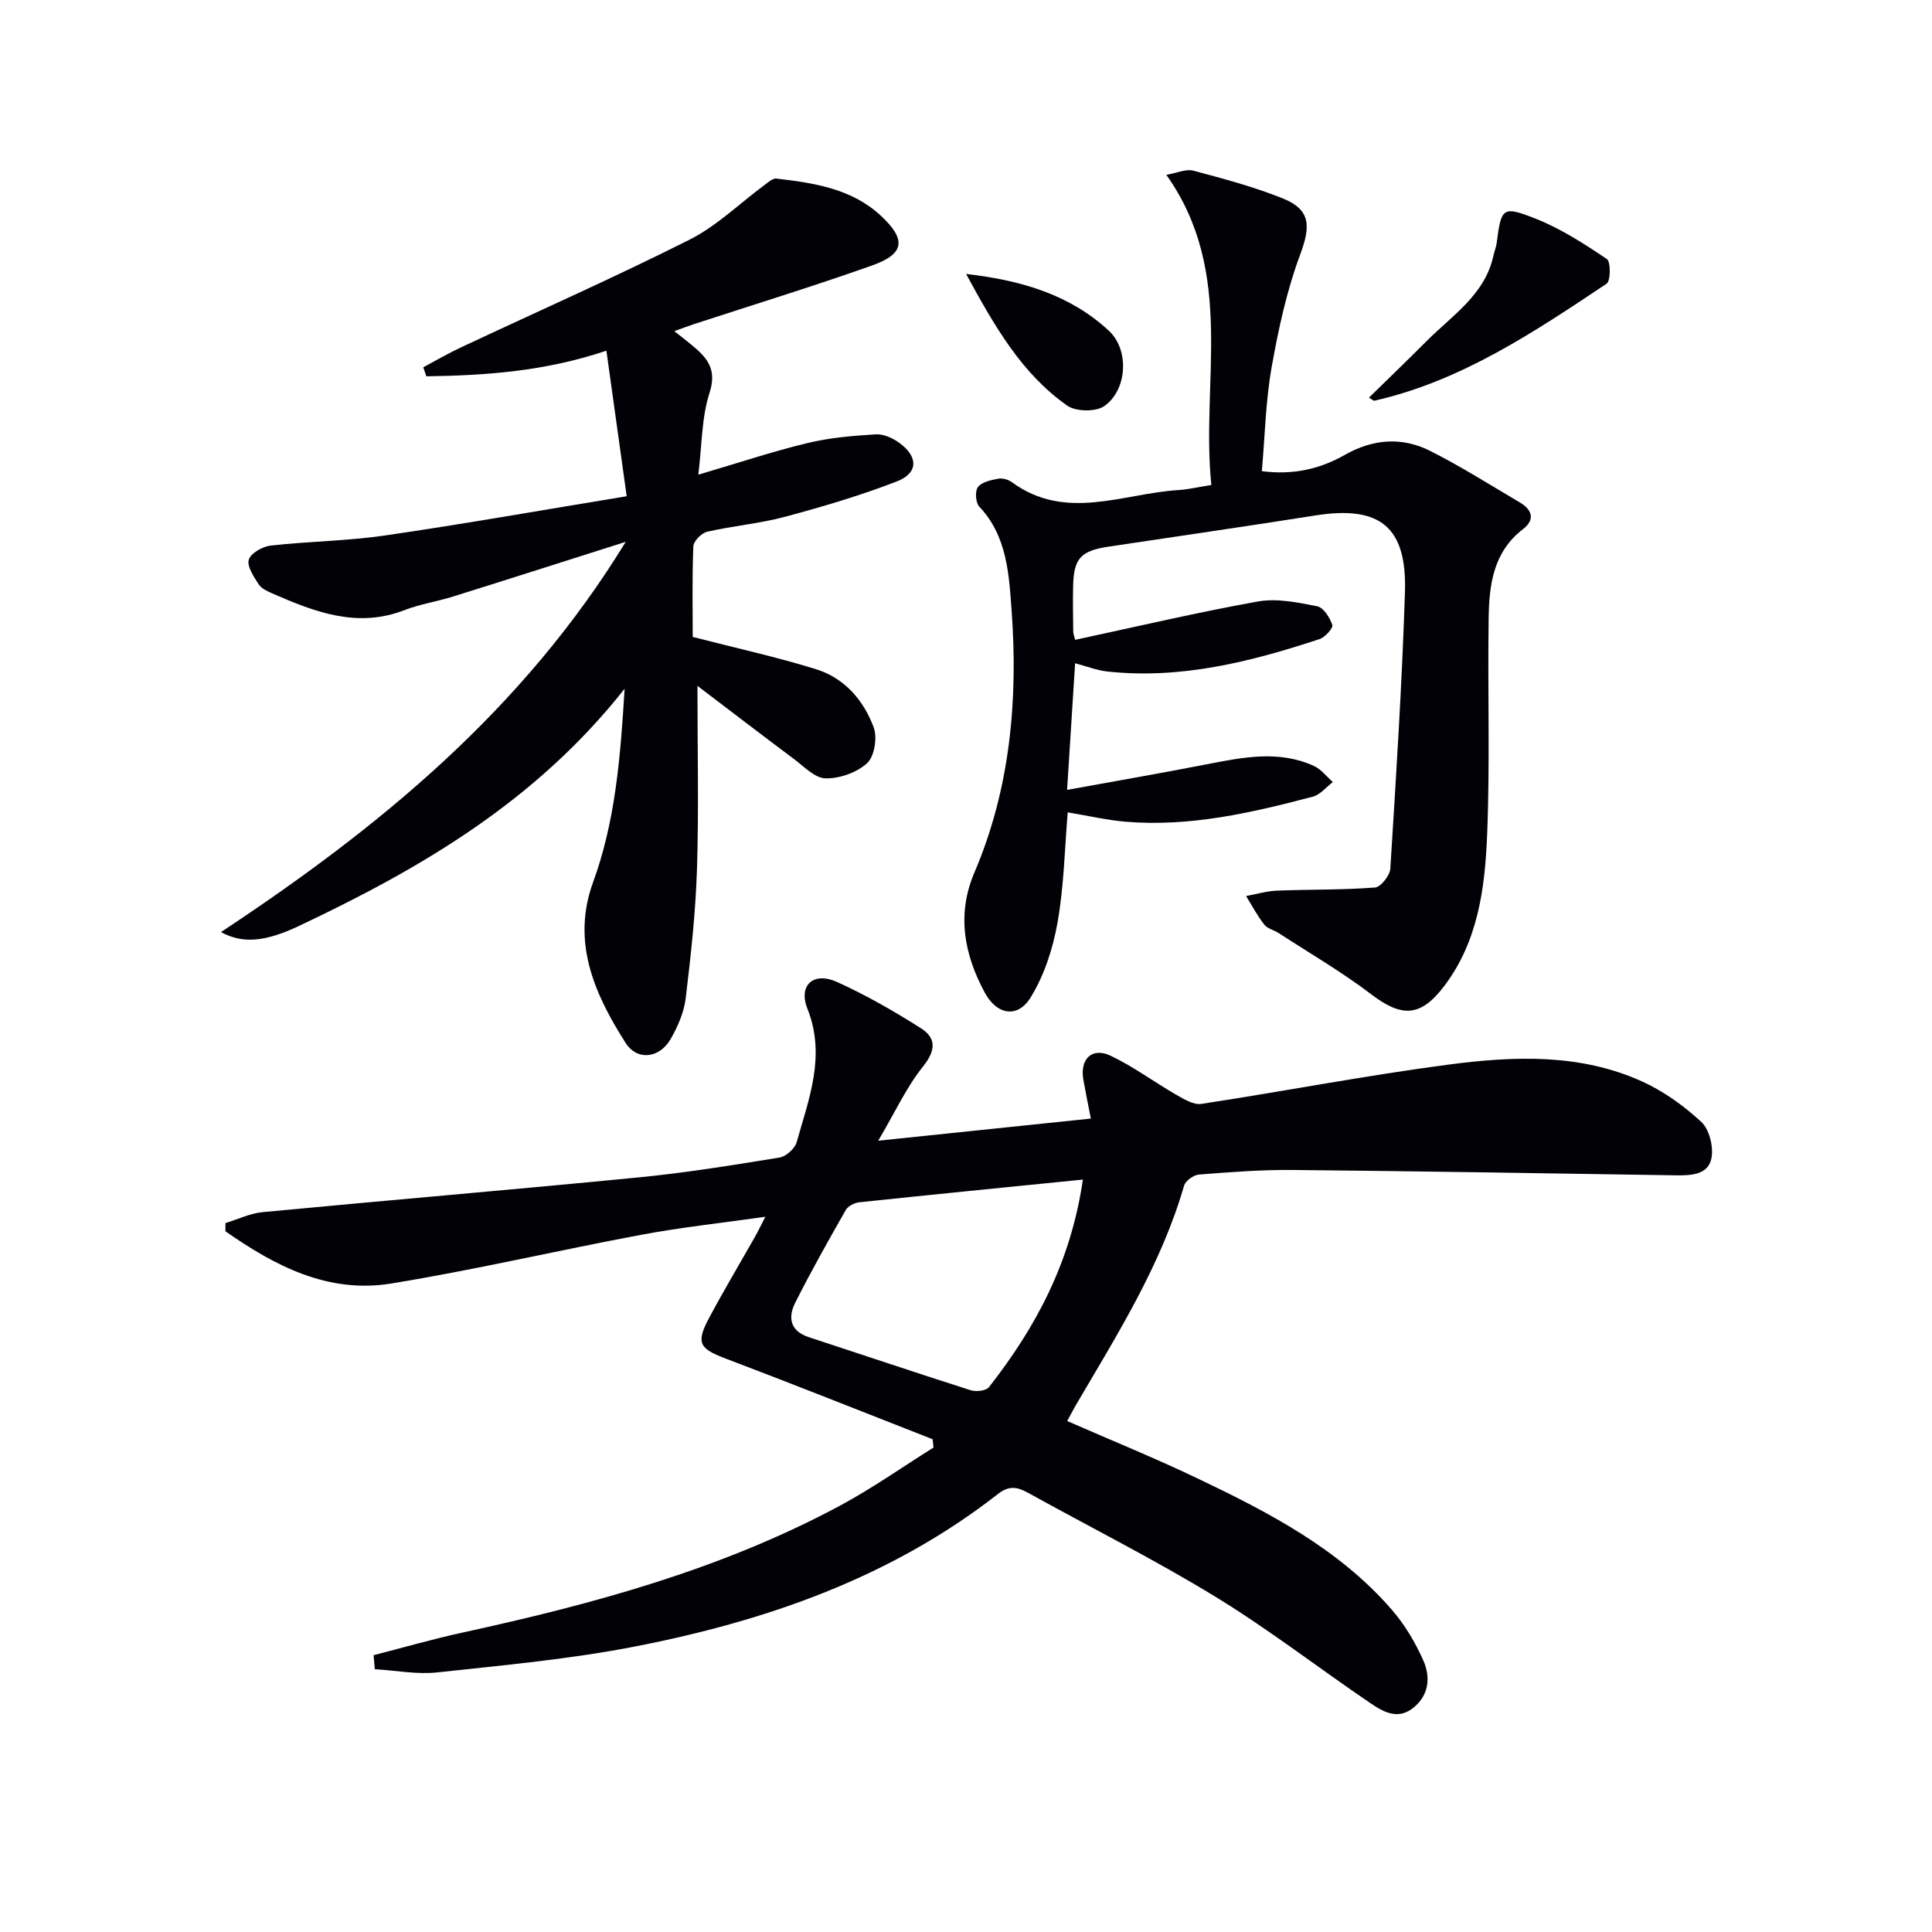
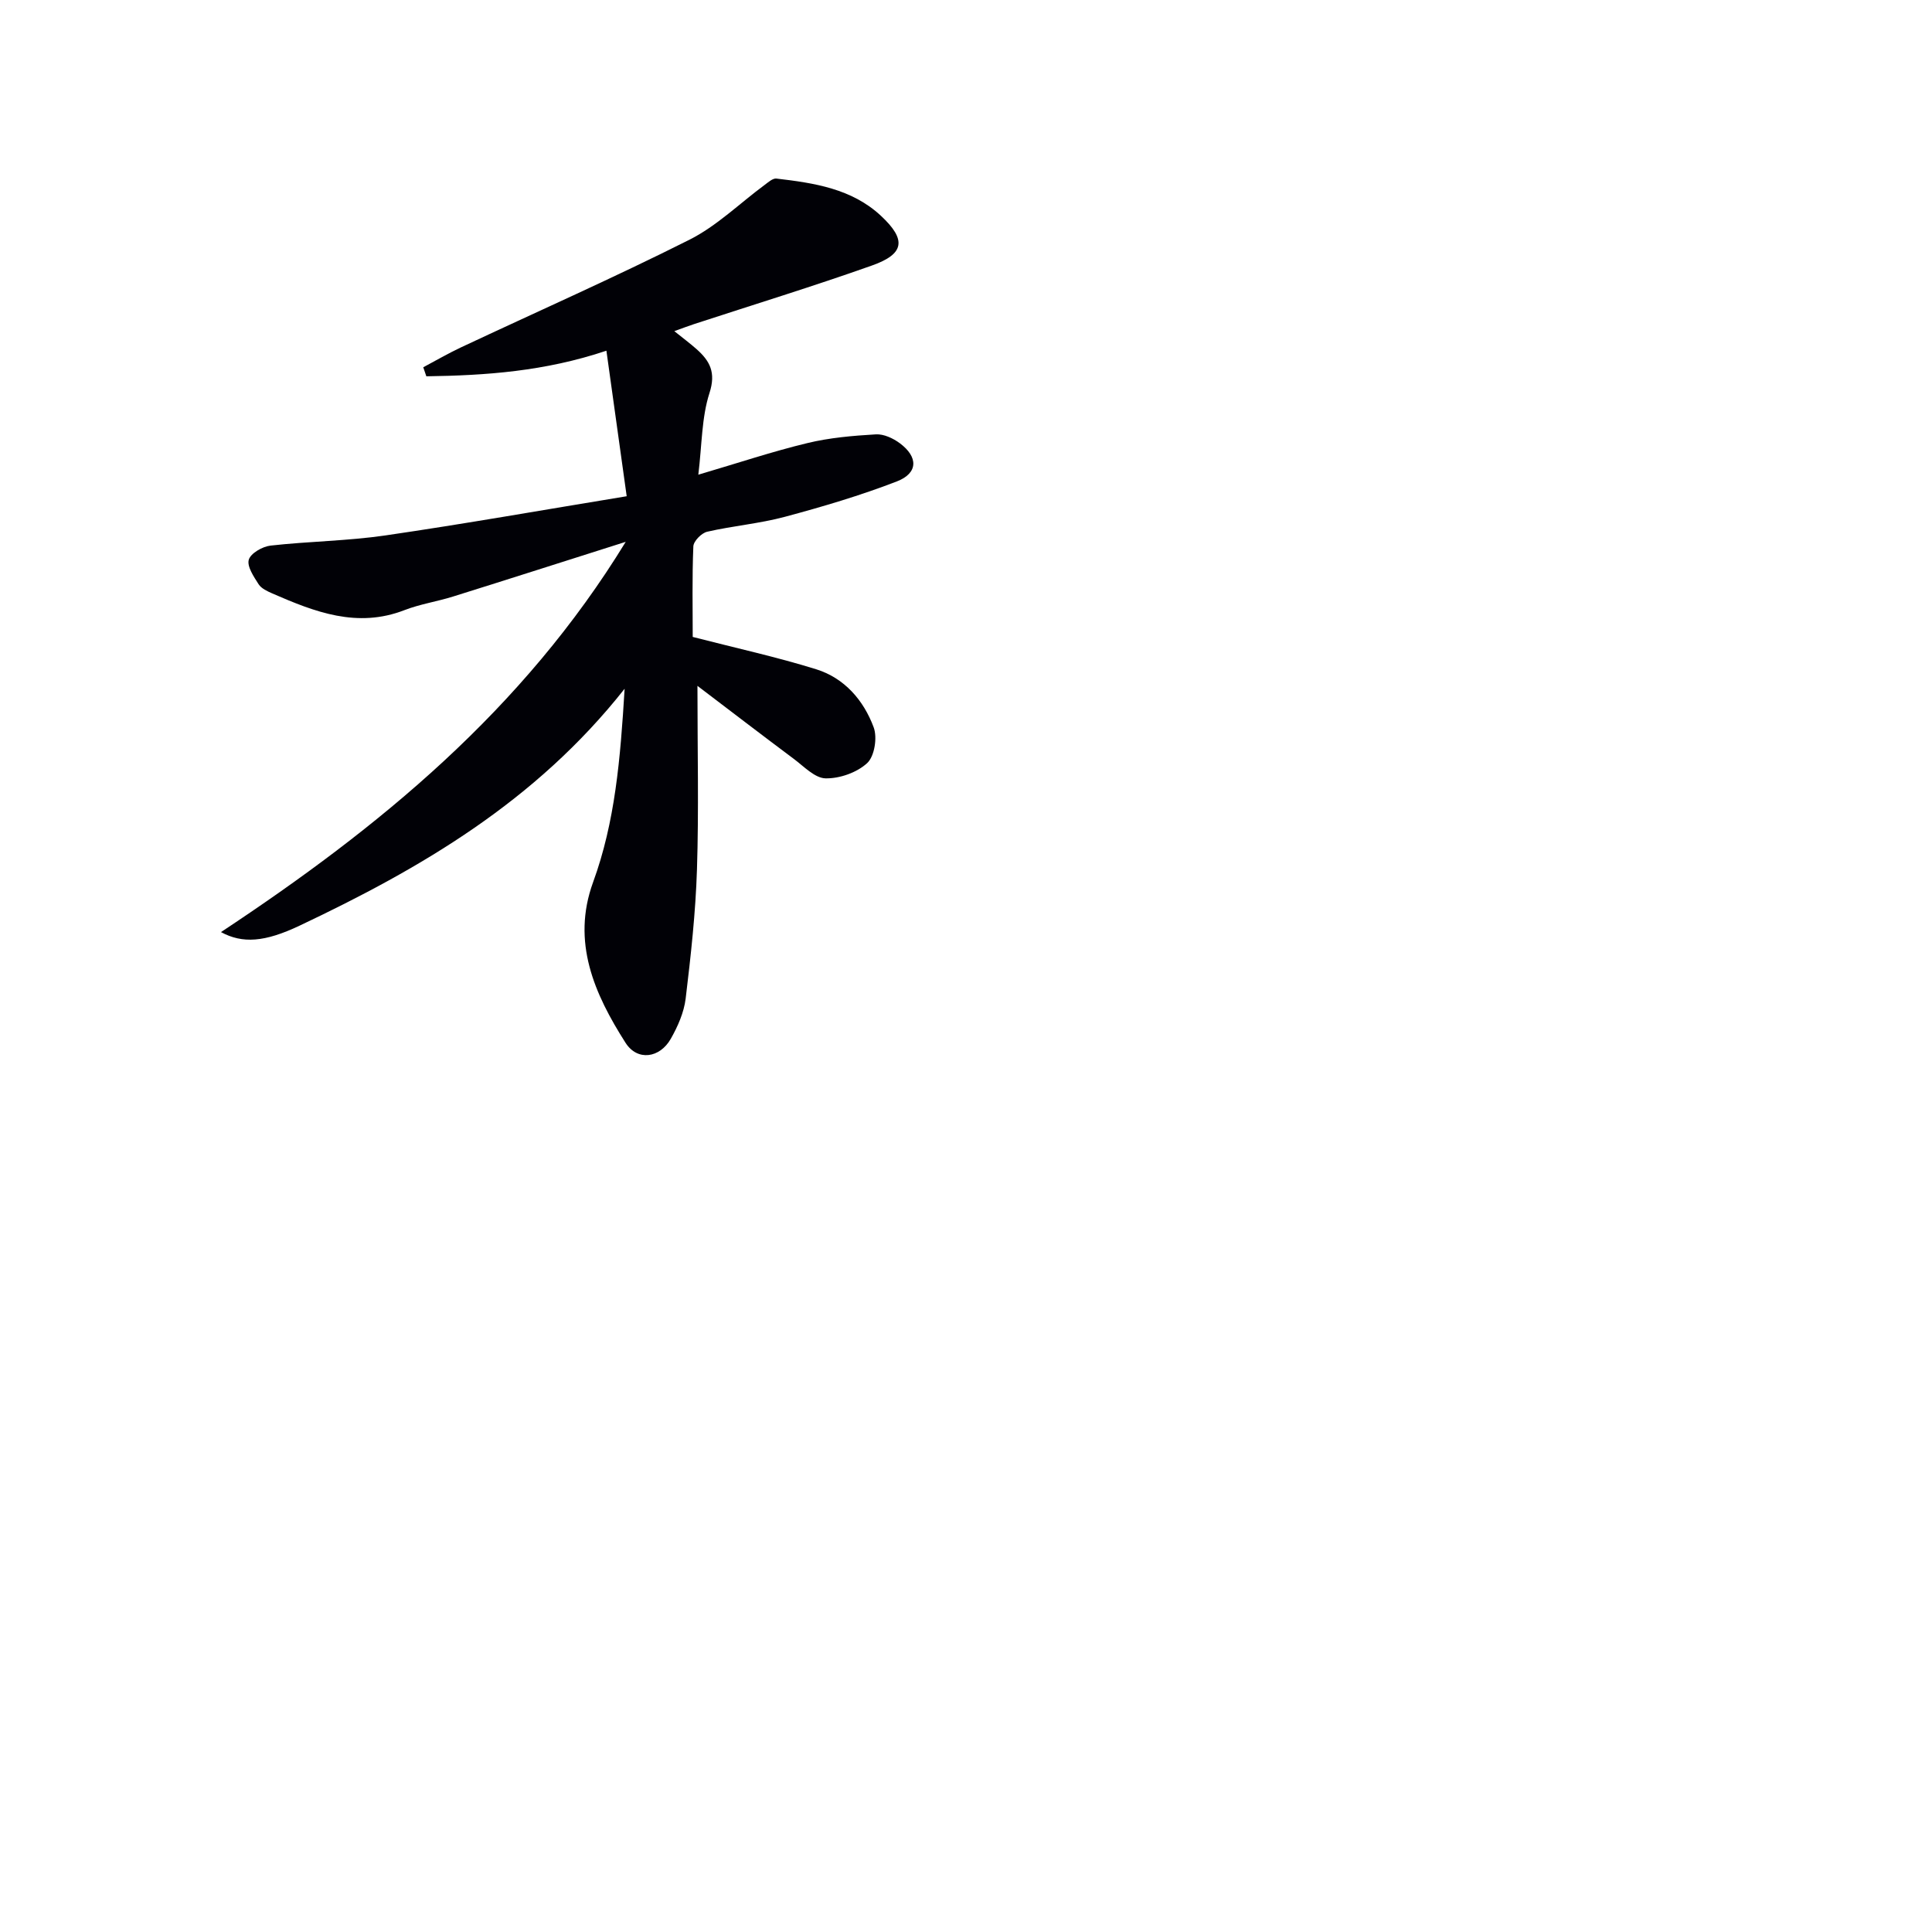
<svg xmlns="http://www.w3.org/2000/svg" enable-background="new 0 0 400 400" viewBox="0 0 400 400">
-   <path d="m77.35 342.69c6.17-1.58 12.3-3.36 18.53-4.71 27.01-5.89 53.57-13.1 78.09-26.28 6.66-3.58 12.88-7.98 19.3-12-.06-.57-.12-1.14-.18-1.72-14.29-5.59-28.54-11.29-42.89-16.72-5.33-2.02-6.16-3.18-3.46-8.26 3.04-5.72 6.37-11.28 9.56-16.92.63-1.11 1.18-2.26 2.16-4.16-9.13 1.3-17.5 2.19-25.75 3.74-17.27 3.23-34.4 7.26-51.73 10.08-13.07 2.13-24.08-3.66-34.31-10.82 0-.56.01-1.12.01-1.69 2.56-.78 5.08-2.02 7.7-2.27 25.97-2.47 51.96-4.66 77.92-7.2 9.74-.95 19.42-2.53 29.08-4.1 1.36-.22 3.19-1.85 3.56-3.18 2.53-9.02 6.1-17.87 2.23-27.63-1.95-4.92 1.29-7.74 6.16-5.53 6.01 2.73 11.8 6.04 17.37 9.59 3.17 2.02 3.06 4.58.4 7.9-3.43 4.28-5.78 9.44-9.27 15.36 15.65-1.63 29.61-3.08 44.02-4.58-.57-2.92-1.1-5.47-1.55-8.04-.76-4.3 1.79-6.81 5.67-4.96 4.74 2.26 9.02 5.46 13.59 8.09 1.59.91 3.57 2.11 5.17 1.87 17.06-2.6 34.03-5.88 51.13-8.13 13.52-1.78 27.26-2.35 40.13 3.49 4.45 2.02 8.64 5.03 12.23 8.36 1.67 1.54 2.56 5.11 2.13 7.45-.64 3.5-4.16 3.66-7.31 3.62-26.47-.41-52.93-.86-79.4-1.11-6.47-.06-12.96.44-19.42.95-1.11.09-2.78 1.29-3.07 2.3-4.78 16.52-13.87 30.87-22.44 45.5-.57.98-1.09 2-1.76 3.23 9.19 4.02 18.22 7.69 27.01 11.89 14.75 7.04 29.27 14.57 40.21 27.19 2.68 3.09 4.86 6.77 6.52 10.51 1.44 3.27 1.28 6.91-1.87 9.61-3.29 2.83-6.38 1.05-9.11-.8-10.72-7.28-21.01-15.26-32.05-22.01-12.61-7.71-25.87-14.36-38.81-21.53-2.22-1.23-3.94-1.55-6.23.24-22.15 17.31-47.95 26.27-75.09 31.57-13.5 2.63-27.28 3.89-40.97 5.37-4.25.46-8.63-.4-12.96-.66-.08-.96-.17-1.93-.25-2.9zm146.85-98.47c-15.99 1.6-31.14 3.1-46.29 4.7-.99.11-2.32.77-2.79 1.58-3.62 6.35-7.21 12.71-10.49 19.24-1.52 3.02-1.05 5.84 2.81 7.1 11.17 3.66 22.31 7.42 33.52 10.99 1.12.36 3.2.13 3.8-.64 9.63-12.31 16.92-25.73 19.44-42.97z" fill="#010106" />
  <path d="m129.32 142.6c-18.46 23.38-42.22 37.18-67.32 49.06-7.2 3.41-11.78 3.74-16.25 1.32 32.78-21.66 62.51-46 83.8-80.8-12.74 4.04-24.24 7.73-35.76 11.33-3.32 1.04-6.82 1.56-10.05 2.81-9.79 3.8-18.57.38-27.33-3.44-1.05-.46-2.3-1.03-2.87-1.92-1-1.57-2.44-3.69-2.03-5.08.4-1.34 2.83-2.73 4.5-2.92 7.92-.89 15.94-.96 23.81-2.11 16.38-2.39 32.69-5.28 49.93-8.11-1.44-10.32-2.77-19.9-4.2-30.13-12.83 4.3-25.02 5.12-37.28 5.3-.21-.62-.43-1.25-.64-1.87 2.59-1.38 5.14-2.86 7.79-4.11 15.78-7.41 31.74-14.46 47.31-22.29 5.67-2.85 10.41-7.54 15.6-11.37.74-.55 1.67-1.39 2.41-1.3 7.8.91 15.62 2.08 21.66 7.72 5.31 4.95 4.88 7.89-1.87 10.28-12.18 4.32-24.54 8.11-36.83 12.13-1.19.39-2.36.84-4.09 1.46 1.84 1.48 3.27 2.54 4.6 3.72 2.76 2.45 4.06 4.83 2.68 9.09-1.63 5.05-1.55 10.66-2.31 16.91 8.26-2.43 15.33-4.8 22.56-6.54 4.61-1.12 9.43-1.53 14.19-1.81 1.63-.1 3.59.81 4.97 1.84 3.84 2.85 3.8 6.19-.61 7.9-7.55 2.92-15.36 5.23-23.19 7.33-5.26 1.41-10.77 1.87-16.09 3.09-1.17.27-2.82 1.95-2.86 3.03-.27 6.46-.13 12.93-.13 18.75 8.97 2.31 17.39 4.15 25.58 6.7 5.84 1.82 9.82 6.43 11.89 12.03.78 2.11.17 5.98-1.35 7.39-2.12 1.96-5.7 3.22-8.62 3.16-2.23-.05-4.5-2.49-6.61-4.06-6.47-4.83-12.88-9.75-19.91-15.09 0 13.55.29 25.78-.1 37.99-.28 8.94-1.27 17.87-2.34 26.75-.35 2.87-1.63 5.78-3.08 8.33-2.28 4.02-6.92 4.67-9.37.83-6.44-10.1-11.23-20.87-6.72-33.24 4.56-12.49 5.65-25.51 6.53-40.06z" fill="#010106" />
-   <path d="m222.6 132.47c12.89-2.76 25.31-5.7 37.86-7.94 3.92-.7 8.23.2 12.24.99 1.31.26 2.64 2.35 3.14 3.87.21.65-1.5 2.55-2.65 2.93-14.27 4.71-28.75 8.36-43.99 6.7-2.1-.23-4.14-1.05-6.61-1.7-.54 8.53-1.07 16.86-1.66 26.22 10.04-1.83 19.57-3.48 29.07-5.33 7.4-1.44 14.79-2.93 22.03.37 1.5.68 2.62 2.2 3.92 3.34-1.37 1.03-2.6 2.61-4.14 3.02-12.72 3.35-25.53 6.31-38.84 5.18-3.78-.32-7.51-1.2-11.91-1.93-.63 7.48-.77 15.25-2.11 22.81-.95 5.37-2.74 10.94-5.58 15.53-2.69 4.35-6.98 3.6-9.46-.98-4.29-7.92-5.88-16.23-2.17-24.9 7.44-17.41 9.05-35.8 7.7-54.29-.53-7.24-.89-15.38-6.69-21.46-.76-.8-.92-3.22-.28-4.06.81-1.05 2.7-1.45 4.19-1.73.89-.17 2.1.18 2.85.73 11.16 8.16 22.95 2.34 34.5 1.62 1.97-.12 3.92-.59 6.79-1.05-2.22-21.35 5.11-43.87-9.32-64.21 2.19-.38 4.07-1.27 5.6-.86 6.24 1.66 12.53 3.34 18.51 5.74 5.79 2.32 5.78 5.76 3.63 11.53-2.81 7.52-4.54 15.53-5.95 23.47-1.23 6.95-1.37 14.1-2.02 21.47 6.56.85 12.1-.48 17.22-3.39 5.81-3.3 11.81-3.74 17.64-.8 6.37 3.21 12.42 7.05 18.58 10.68 2.56 1.51 3.16 3.57.62 5.52-6.14 4.72-7 11.5-7.1 18.39-.23 15 .3 30.01-.32 44.99-.45 10.93-1.87 21.91-8.82 31.13-4.93 6.53-8.8 6.64-15.21 1.76-6.07-4.62-12.72-8.48-19.13-12.65-.97-.63-2.32-.91-2.98-1.75-1.43-1.83-2.53-3.93-3.76-5.91 2.12-.39 4.23-1.03 6.36-1.12 6.78-.27 13.57-.13 20.33-.65 1.19-.09 3.08-2.48 3.17-3.9 1.2-19.08 2.42-38.16 3.03-57.26.43-13.59-5.23-17.98-18.56-15.87-14.26 2.26-28.55 4.31-42.82 6.46-5.73.86-7.18 2.42-7.32 8.1-.08 3.16-.01 6.33.02 9.5.02.48.22.96.4 1.69z" fill="#010106" />
-   <path d="m283.43 82.33c4.08-4 8.06-7.83 11.97-11.75 5.34-5.35 12.11-9.61 13.83-17.78.17-.81.52-1.59.63-2.4.97-7.43 1.16-7.87 8.19-5.08 5.17 2.06 9.98 5.18 14.63 8.31.83.56.8 4.54-.05 5.11-15.03 10.02-30.07 20.14-48.1 24.23-.12.03-.29-.15-1.1-.64z" fill="#010106" />
-   <path d="m200.02 56.72c11.76 1.35 21.61 4.41 29.55 11.75 4.28 3.96 3.84 12.21-.91 15.59-1.75 1.24-5.89 1.19-7.69-.07-9.46-6.64-15.04-16.42-20.95-27.27z" fill="#010106" />
</svg>